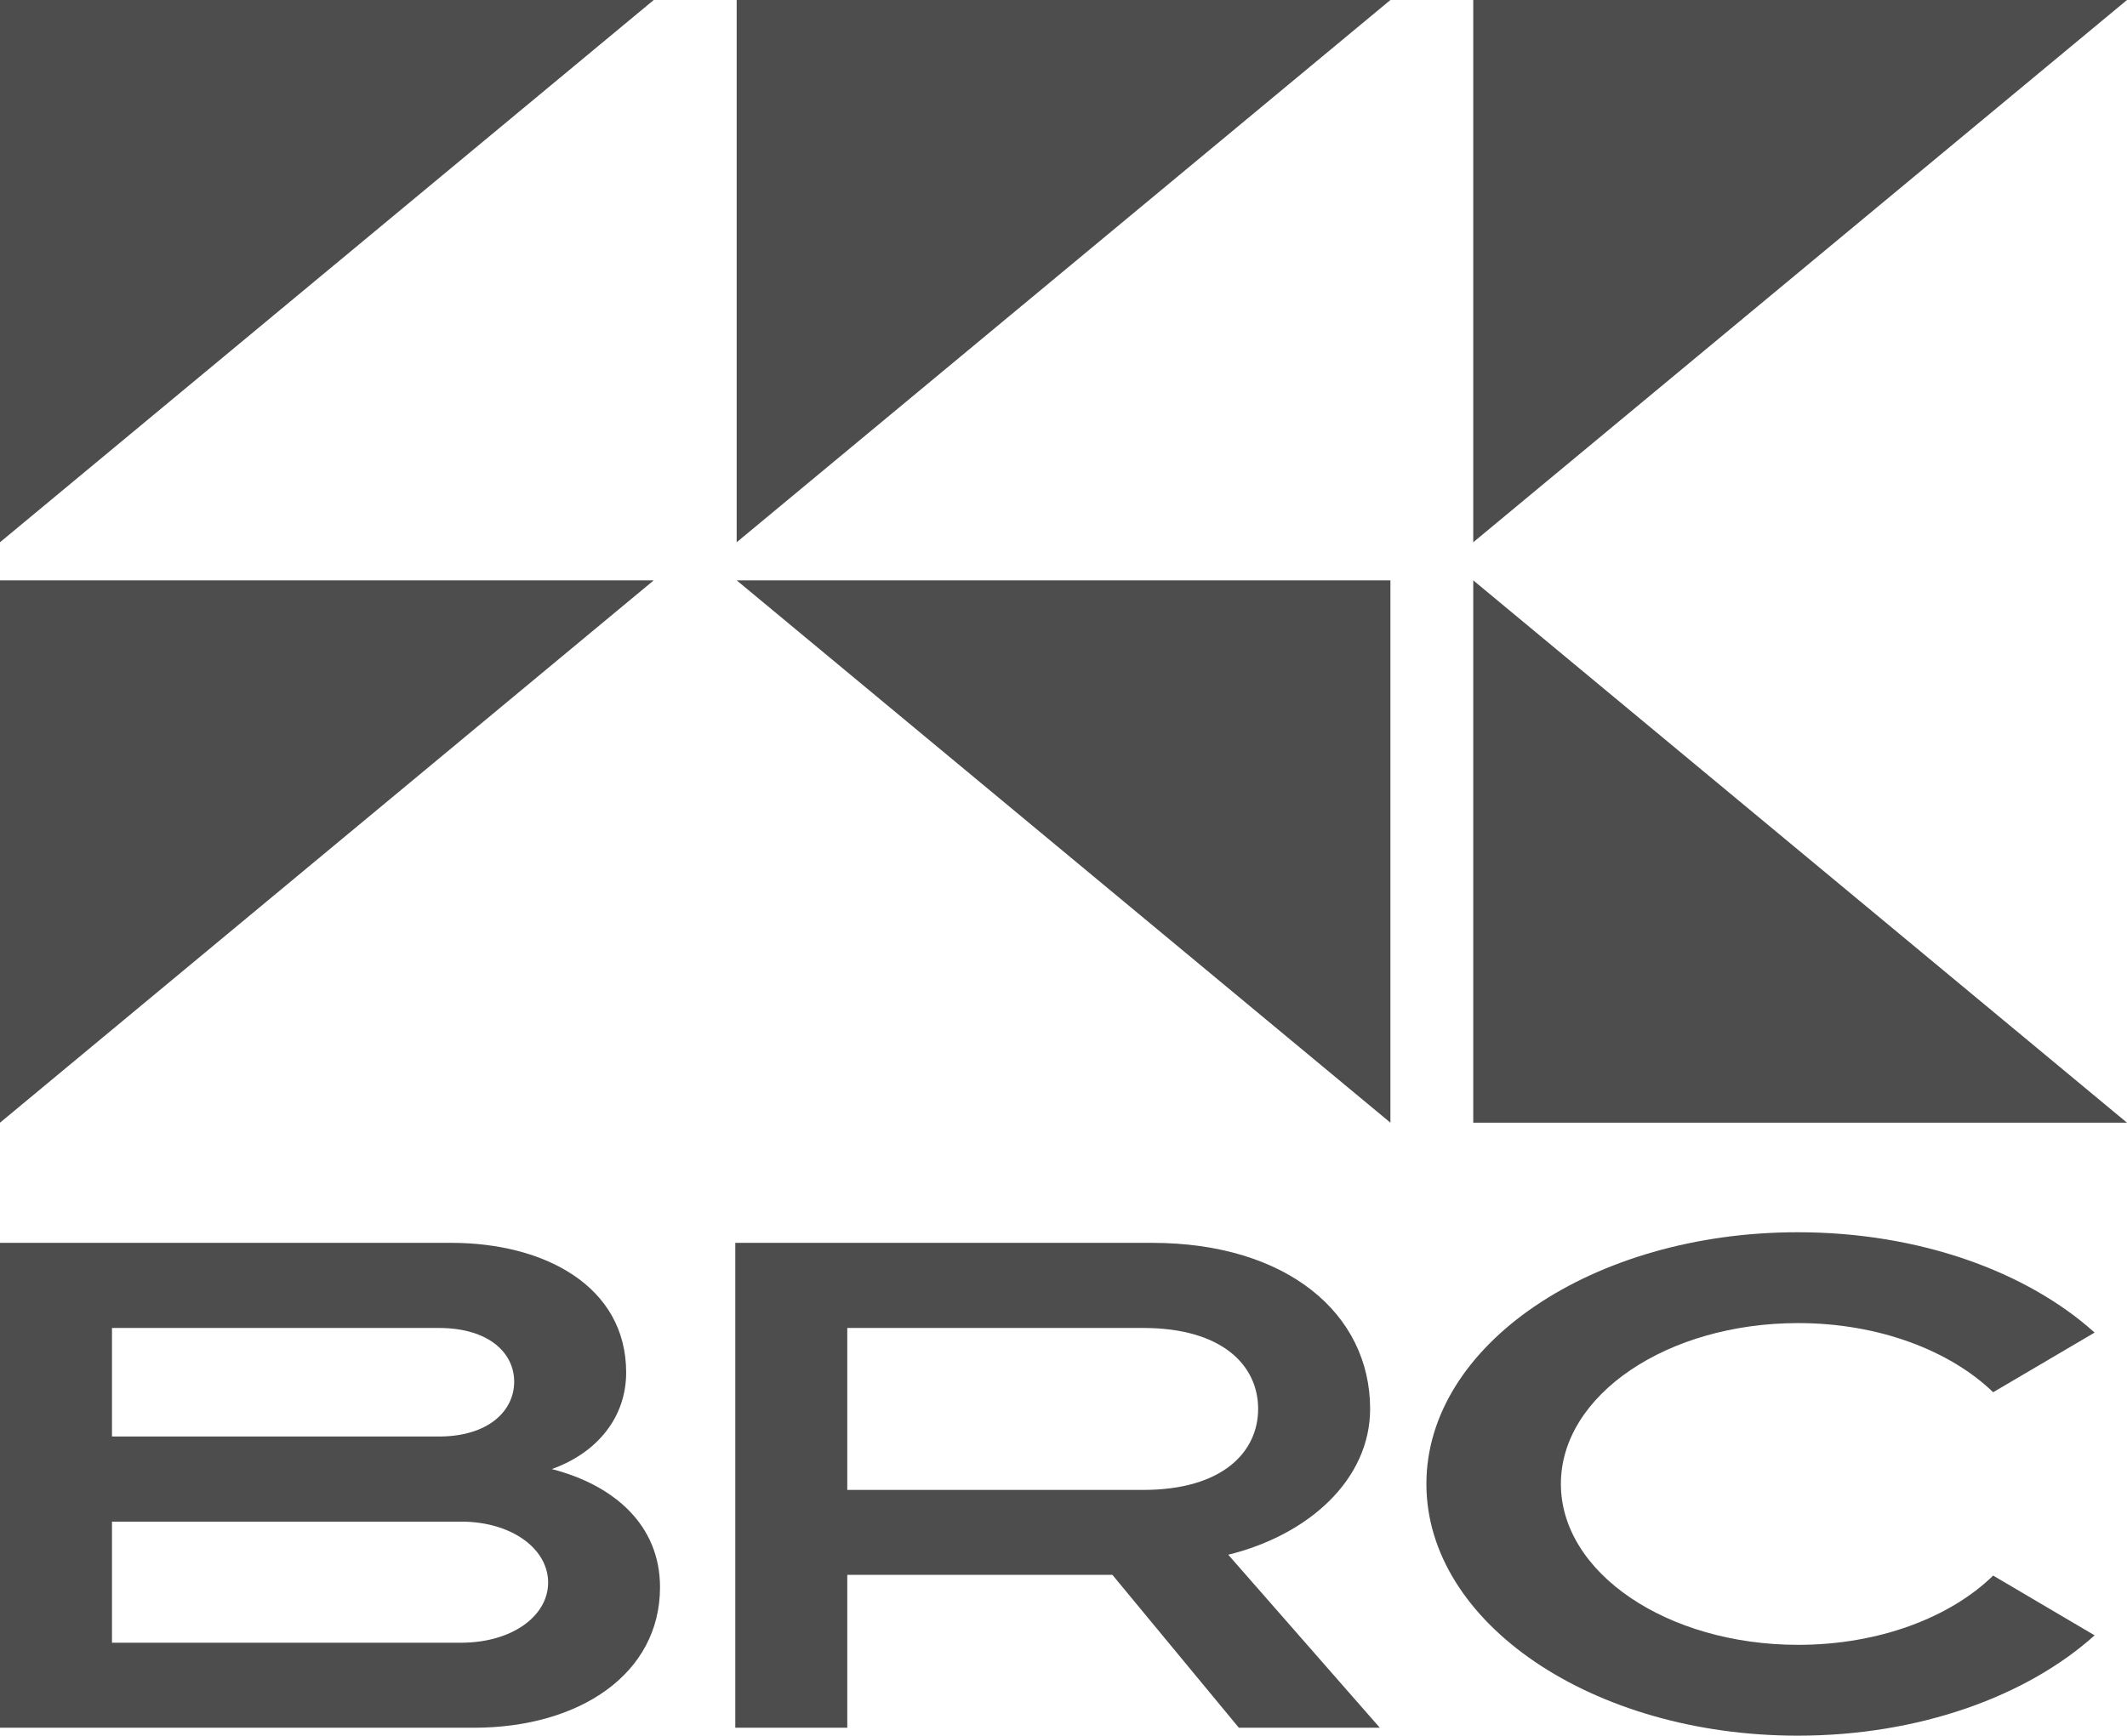
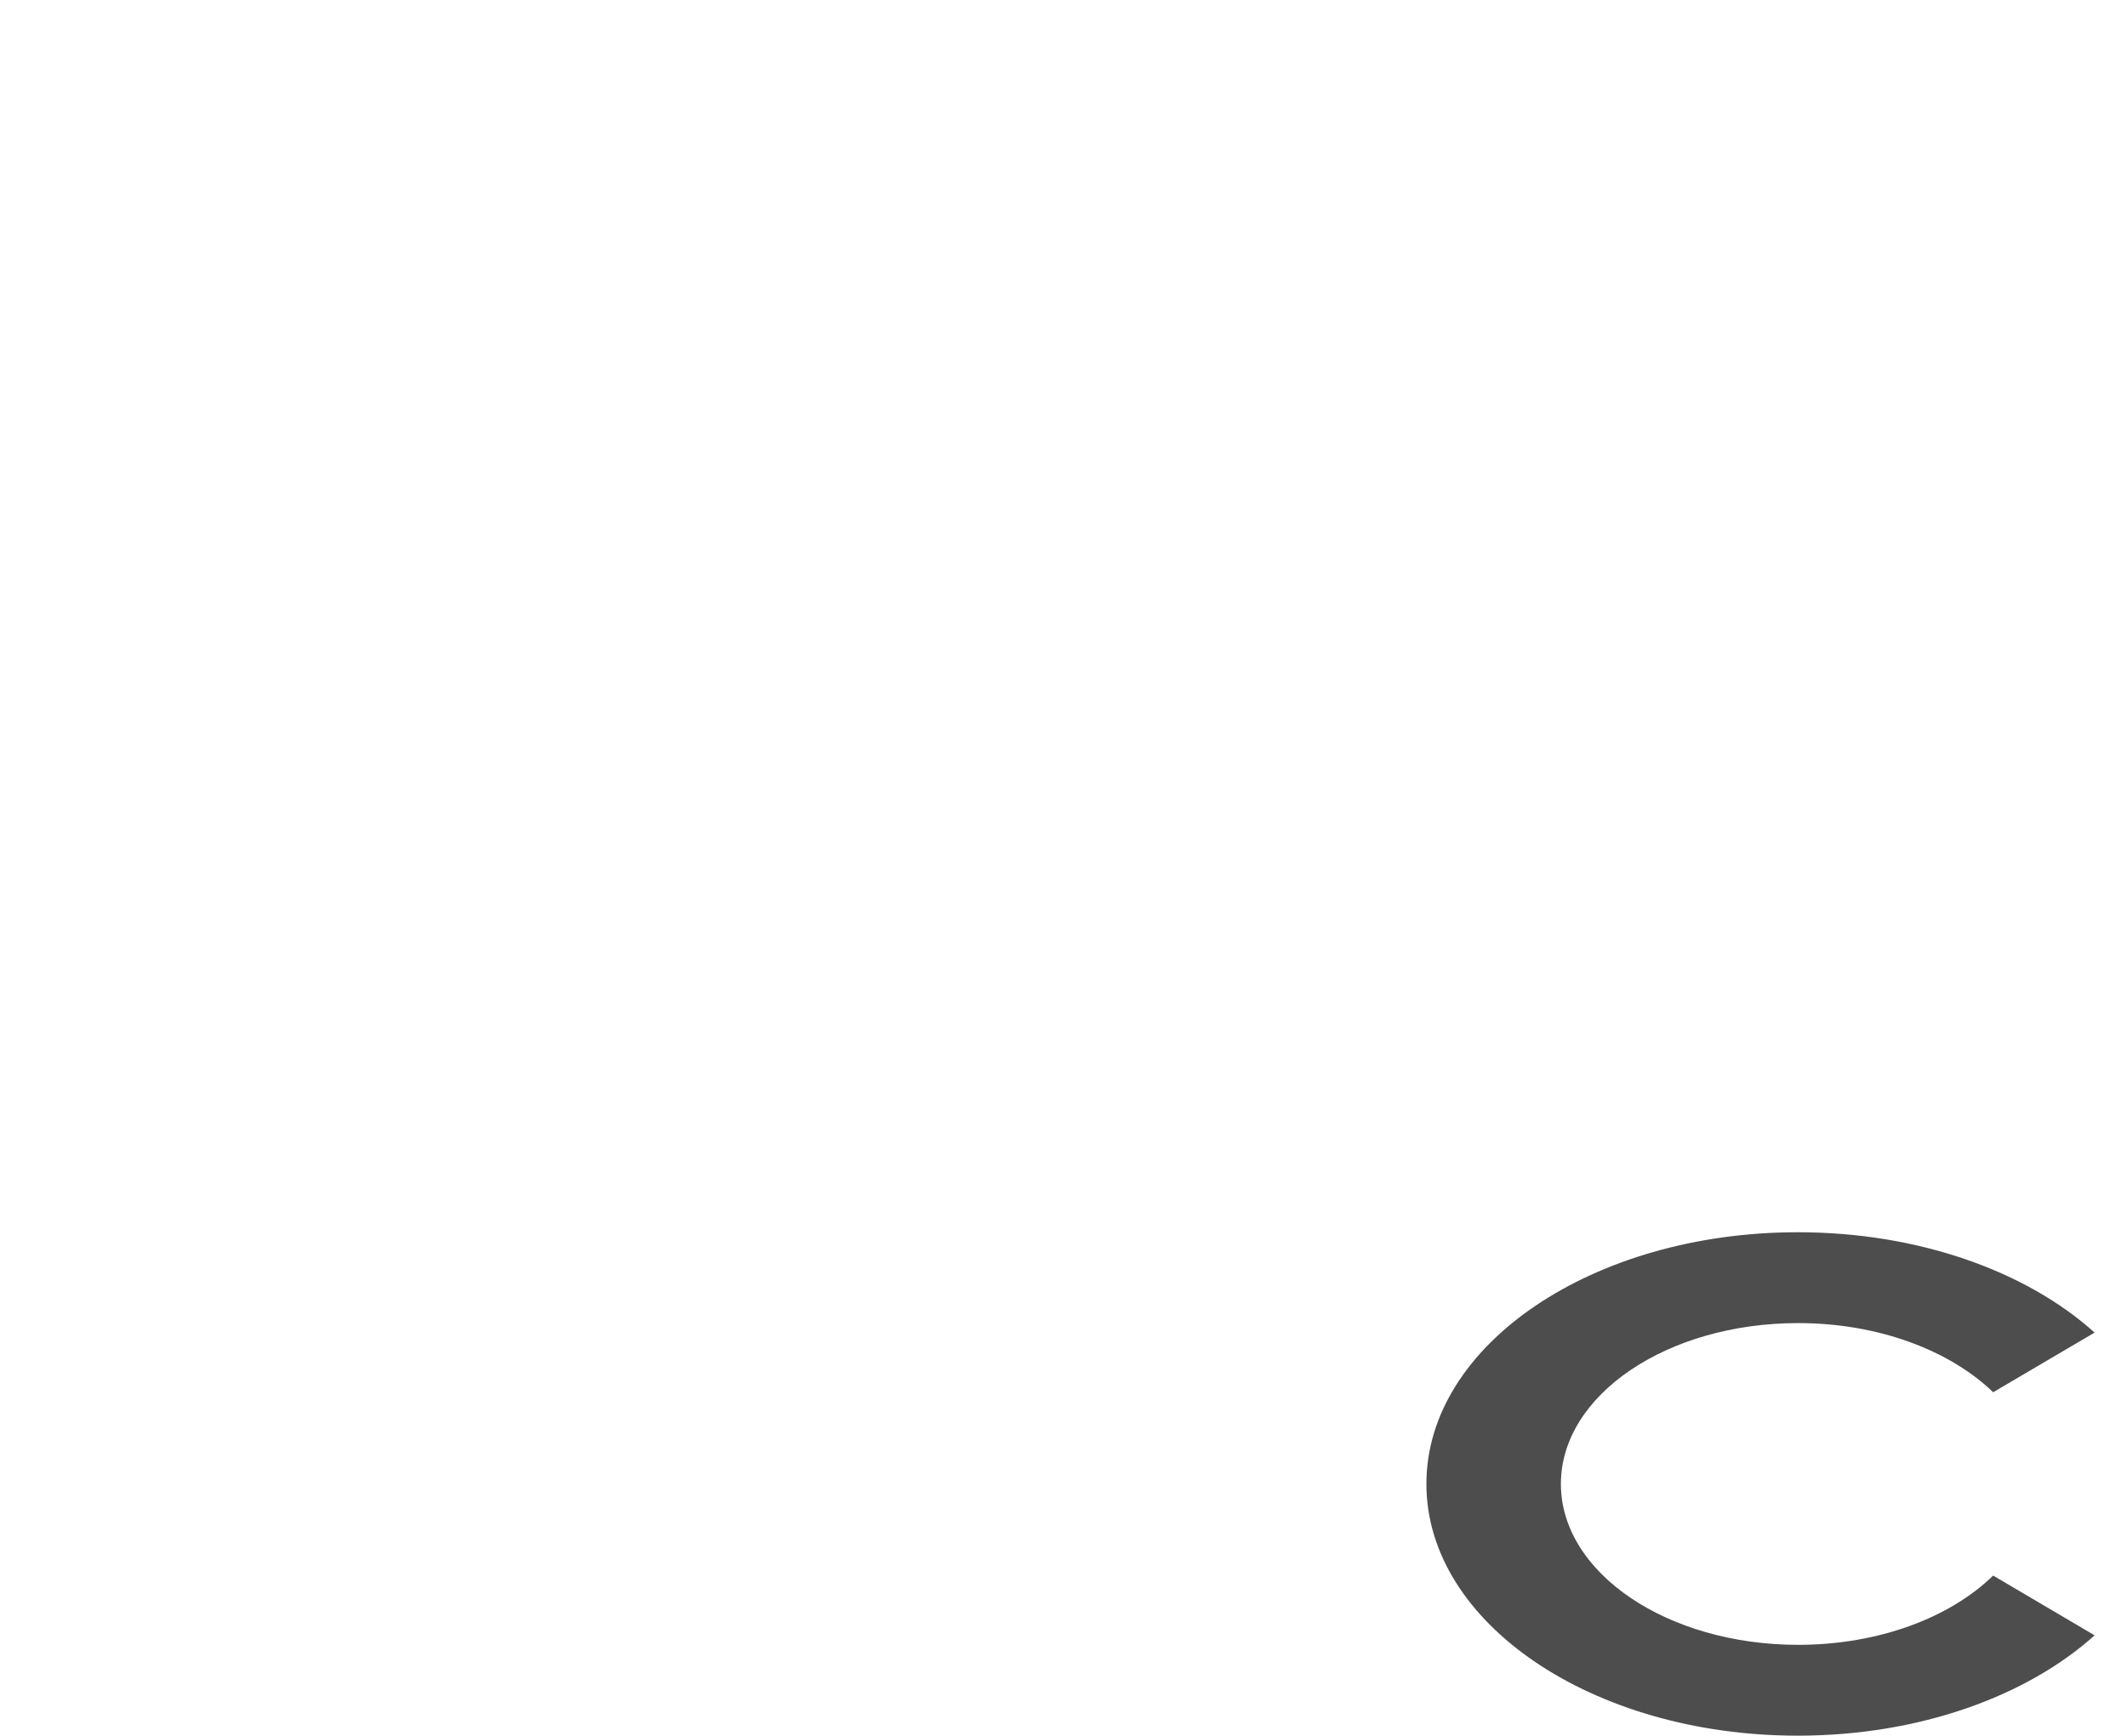
<svg xmlns="http://www.w3.org/2000/svg" viewBox="0 0 230.58 188.21">
  <defs>
    <style>.cls-1{fill:#4d4d4d;}</style>
  </defs>
  <title>logo_BRC_DrkGray</title>
  <g id="Layer_2" data-name="Layer 2">
    <g id="Layer_1-2" data-name="Layer 1">
-       <path class="cls-1" d="M0,0H70.87L0,58.8ZM0,121.74,70.87,62.93H0ZM159.71,0V58.8L230.58,0Zm0,121.74h70.87L159.71,62.93ZM79.86,58.8,150.73,0H79.86Zm70.87,62.94V62.93H79.86Z" />
      <path class="cls-1" d="M216.07,170.85c-4.65,4.54-12.38,7.51-21.14,7.51-14.2,0-25.72-7.81-25.72-17.45s11.52-17.44,25.72-17.44c8.76,0,16.49,3,21.14,7.5l11-6.47c-7.35-6.61-19-10.88-32.18-10.88-22.23,0-40.26,12.22-40.26,27.29s18,27.3,40.26,27.3c13.15,0,24.83-4.27,32.18-10.88Z" />
-       <path class="cls-1" d="M0,134.77H48.94c10.05,0,18.94,4.68,18.94,14.06,0,4.86-3.14,8.71-8.06,10.47,6.81,1.76,11.73,6.11,11.73,12.81,0,9.38-8.69,15.24-20.2,15.24H0Zm12.14,21H47.58c5.34,0,8.16-2.76,8.16-5.94S52.92,144,47.58,144H12.14Zm0,22.36H50c5.44,0,9.42-2.85,9.42-6.53S55.43,165,50,165H12.14Z" />
-       <path class="cls-1" d="M79.71,134.77h45.17c14.65,0,23.65,7.7,23.65,18,0,7.62-6.59,13.65-15.38,15.82l16.43,18.76H134.3l-13.71-16.58H91.85v16.58H79.71Zm12.14,26.79h32.09c8.58,0,12.45-4.1,12.45-8.79S132.52,144,123.94,144H91.85Z" />
    </g>
  </g>
</svg>